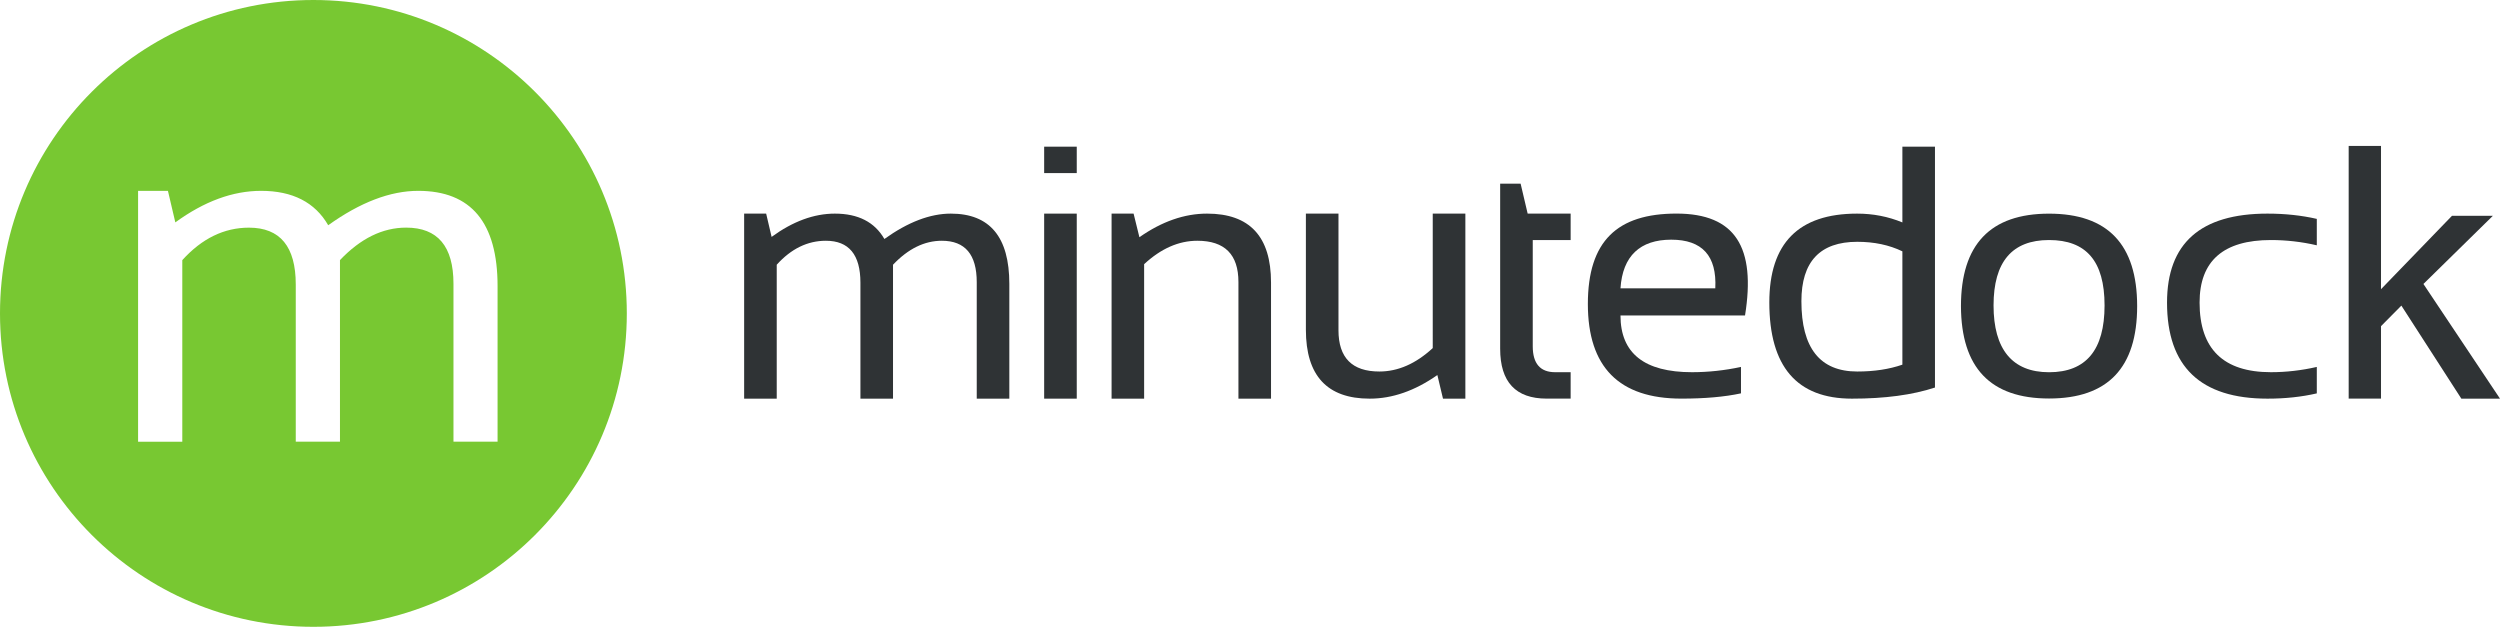
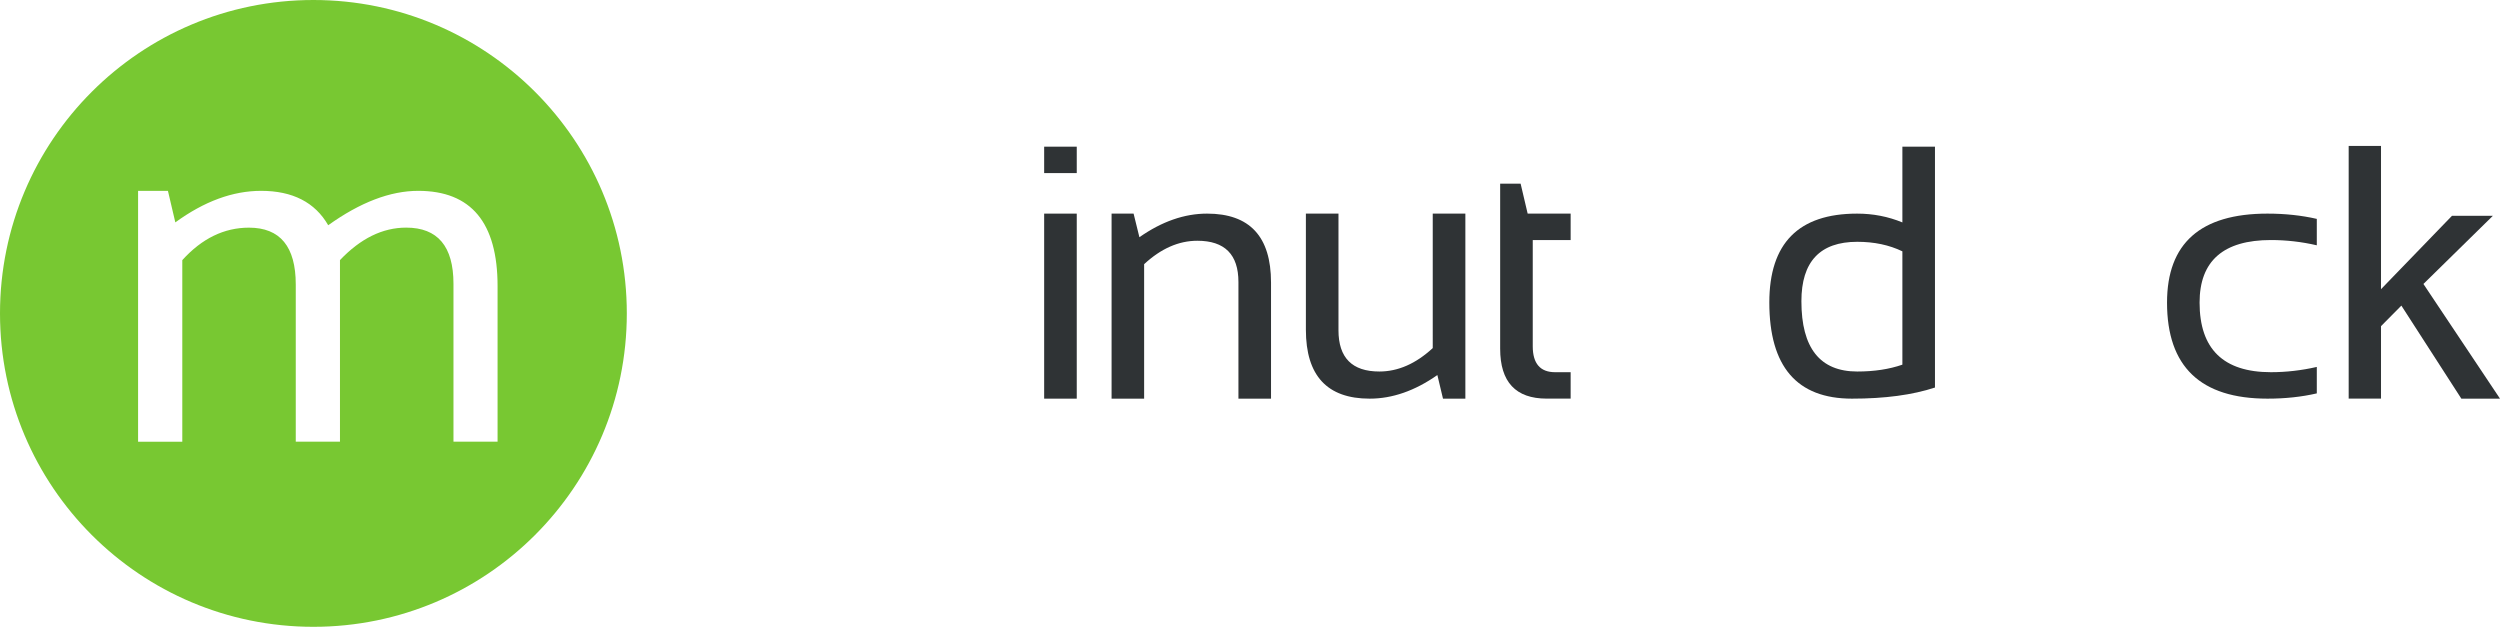
<svg xmlns="http://www.w3.org/2000/svg" id="a" viewBox="0 0 692.71 173.68">
  <defs>
    <style>.b{fill:#78C832;}.c{fill:#2f3335;}</style>
  </defs>
  <g>
-     <path class="c" d="M206.19,110.46V59.19h6.1l1.51,6.45c5.89-4.3,11.73-6.45,17.53-6.45,6.45,0,11.02,2.34,13.72,7.03,6.54-4.69,12.68-7.03,18.41-7.03,10.81,0,16.21,6.49,16.21,19.48v31.79h-9.03v-32.28c0-7.65-3.22-11.47-9.67-11.47-4.82,0-9.33,2.21-13.53,6.64v37.11h-9.03v-32.13c0-7.75-3.19-11.62-9.57-11.62-5.08,0-9.62,2.21-13.62,6.64v37.11h-9.03Z" />
    <path class="c" d="M298.35,40.64v7.32h-9.03v-7.32h9.03Zm0,18.55v51.27h-9.03V59.19h9.03Z" />
    <path class="c" d="M308,110.46V59.19h6.1l1.61,6.54c6.22-4.36,12.47-6.54,18.75-6.54,11.82,0,17.72,6.36,17.72,19.09v32.18h-9.03v-32.32c0-7.62-3.79-11.43-11.38-11.43-5.18,0-10.09,2.17-14.75,6.49v37.26h-9.03Z" />
    <path class="c" d="M406.03,59.19v51.27h-6.2l-1.56-6.54c-6.22,4.36-12.47,6.54-18.75,6.54-11.78,0-17.68-6.36-17.68-19.09V59.19h9.03v32.32c0,7.62,3.78,11.43,11.33,11.43,5.18,0,10.11-2.17,14.79-6.49V59.19h9.03Z" />
    <path class="c" d="M415.68,50.89h5.66l1.95,8.3h11.91v7.32h-10.5v29.44c0,4.79,2.07,7.18,6.2,7.18h4.3v7.32h-6.64c-8.59,0-12.89-4.61-12.89-13.82V50.89Z" />
-     <path class="c" d="M483.53,87.41h-34.52c0,10.48,6.61,15.72,19.82,15.72,4.52,0,9.05-.49,13.57-1.46v7.32c-4.53,.98-10.03,1.46-16.5,1.46-17.29,0-25.93-8.74-25.93-26.22s8.19-25.05,24.56-25.05,22.02,9.41,18.99,28.22Zm-34.52-7.52h26.27c.46-8.98-3.61-13.48-12.21-13.48s-13.48,4.49-14.06,13.48Z" />
    <path class="c" d="M536.15,107.38c-6.22,2.05-13.88,3.08-23,3.08-15.27,0-22.9-8.89-22.9-26.66,0-16.41,8.11-24.61,24.32-24.61,4.43,0,8.61,.81,12.55,2.44v-21h9.03V107.38Zm-9.03-37.74c-3.65-1.76-7.81-2.64-12.5-2.64-10.32,0-15.48,5.49-15.48,16.46,0,12.99,5.16,19.48,15.48,19.48,4.69,0,8.85-.63,12.5-1.9v-31.4Z" />
-     <path class="c" d="M543.35,84.83c0-17.09,8.14-25.63,24.41-25.63s24.41,8.54,24.41,25.63-8.14,25.59-24.41,25.59-24.35-8.53-24.41-25.59Zm24.41,18.31c10.25,0,15.38-6.17,15.38-18.51s-5.13-18.12-15.38-18.12-15.38,6.04-15.38,18.12,5.13,18.51,15.38,18.51Z" />
    <path class="c" d="M641.95,109c-4.23,.98-8.79,1.46-13.67,1.46-18.55,0-27.83-8.87-27.83-26.61,0-16.44,9.28-24.66,27.83-24.66,4.88,0,9.44,.49,13.67,1.46v7.32c-4.23-.98-8.46-1.46-12.7-1.46-13.18,0-19.78,5.78-19.78,17.33,0,12.86,6.59,19.29,19.78,19.29,4.23,0,8.46-.49,12.7-1.46v7.32Z" />
    <path class="c" d="M692.71,110.46h-10.71l-16.62-25.78-5.64,5.69v20.08h-8.96V40.43h8.96v39.7l19.67-20.34h11.33l-19.25,18.89,21.22,31.78Z" />
  </g>
  <path class="b" d="M86.84,0C38.88,0,0,38.88,0,86.84s38.88,86.84,86.84,86.84,86.84-38.88,86.84-86.84S134.8,0,86.84,0Zm51.06,122.38h-12.25v-43.75c0-10.37-4.37-15.56-13.11-15.56-6.53,0-12.64,3-18.34,9v50.31h-12.25v-43.55c0-10.5-4.33-15.75-12.97-15.75-6.88,0-13.04,3-18.47,9v50.31h-12.25V52.88h8.27l2.05,8.74c7.99-5.82,15.91-8.74,23.76-8.74,8.74,0,14.94,3.18,18.6,9.53,8.87-6.35,17.19-9.53,24.95-9.53,14.65,0,21.98,8.8,21.98,26.41v43.09Z" />
</svg>